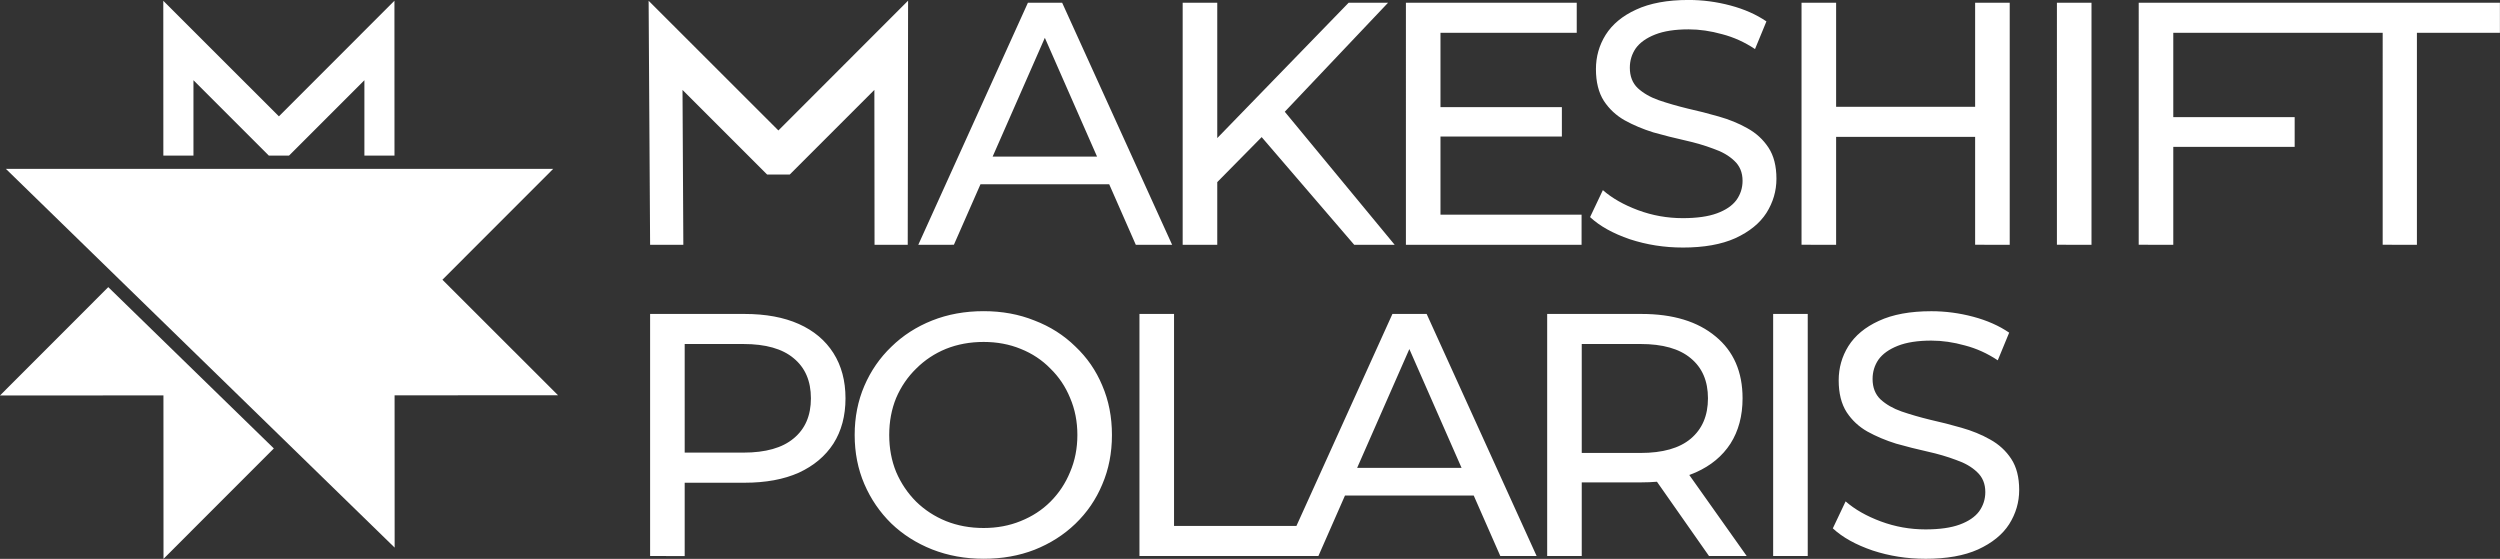
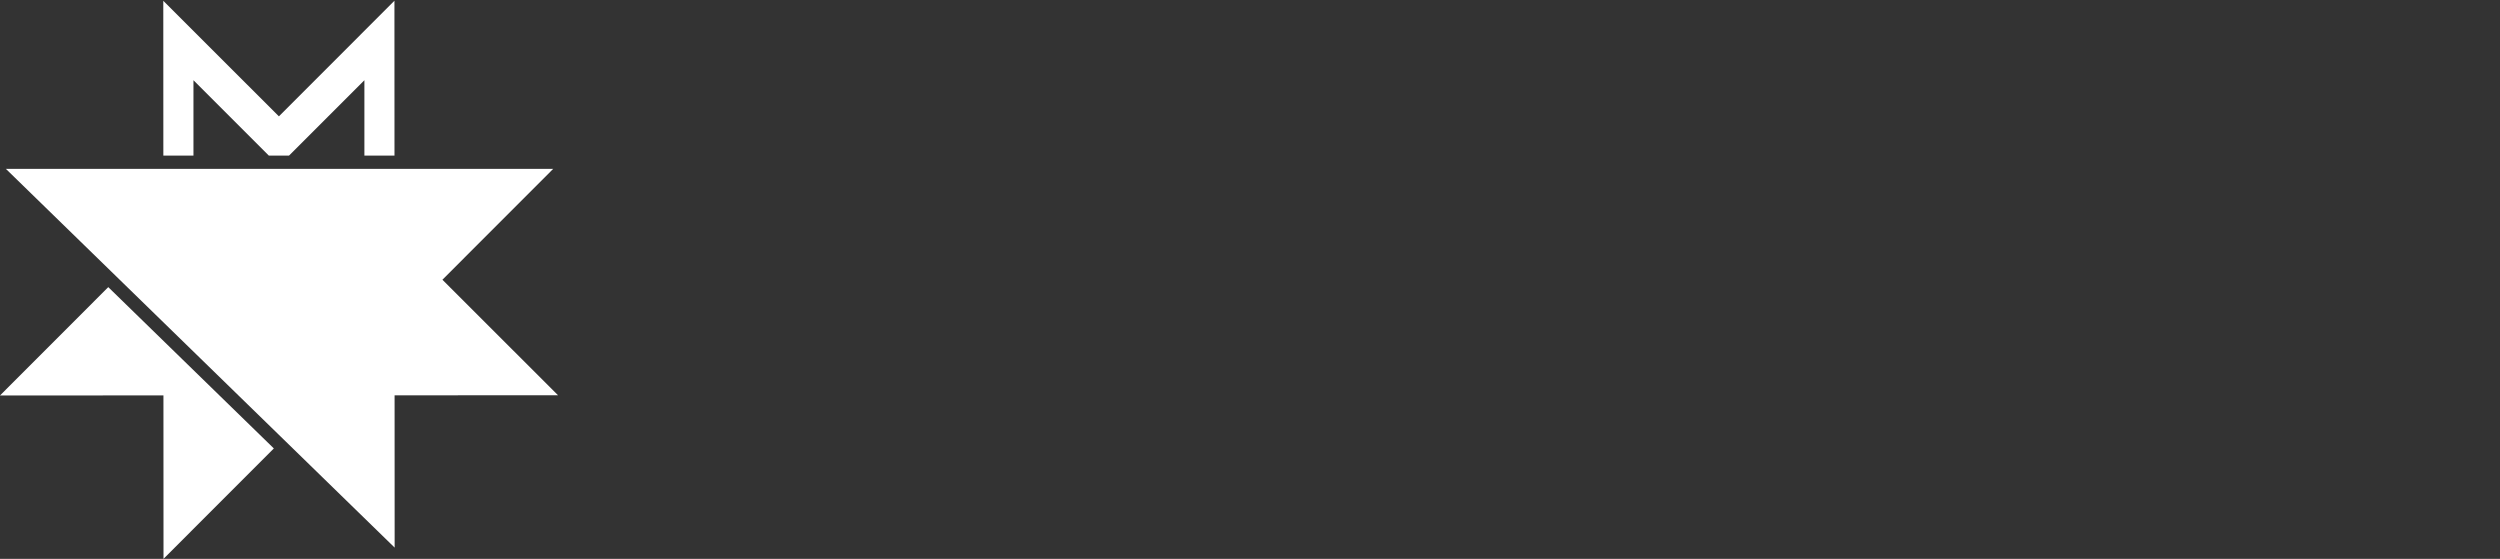
<svg xmlns="http://www.w3.org/2000/svg" width="600.172mm" height="134.164mm" viewBox="0 0 600.172 134.164" version="1.1" id="svg1" xml:space="preserve">
  <rect x="0" y="0" width="600.172" height="134.164" fill="#333333" stroke="none" />
  <defs id="defs1" />
  <g id="layer1" transform="translate(24.33,-18.042)">
    <path id="path7-8" style="fill:#ffffff;stroke-width:1.028" d="M 70.362,18.219 42.628,45.975 14.872,18.24 14.886,55.403 h 7.227 V 37.301 L 40.215,55.403 H 45.048 L 63.15,37.301 v 18.102 h 7.225 z m -93.273,40.369 93.323,90.915 -0.014,-36.556 39.237,-0.015 -27.755,-27.734 26.589,-26.609 z m 24.571,28.384 -25.99,26.01 39.237,-0.015 0.015,39.237 26.488,-26.508 z" />
    <g id="text1" style="font-weight:500;font-size:22.578px;line-height:0.9;font-family:Montserrat;-inkscape-font-specification:'Montserrat, Medium @wght=500';font-variant-ligatures:none;font-variation-settings:'wght' 500;letter-spacing:-1.659px;fill:#ffffff;fill-opacity:1;stroke-width:0.185;stroke-linecap:round;stroke-linejoin:round;stroke-opacity:0.675" aria-label="MAKESHIFT&#10;POLARIS" transform="matrix(3.677,0,0,3.677,25.588,-319.309)">
-       <path d="m 28.869,107.728 -0.097,-15.931 c 4.712,4.709 5.039,5.035 8.473,8.467 l 8.467,-8.473 v 0 l -0.023,15.938 h -2.167 l -0.011,-10.112 v 0 l -5.526,5.526 h -1.475 l -5.526,-5.526 v 0 l 0.054,10.112 z m 17.51,0 7.157,-15.804 h 2.235 l 7.18,15.804 H 60.58 L 54.19,93.187 h 0.903 l -6.39,14.54 z m 3.048,-3.951 0.61,-1.806 h 8.896 l 0.655,1.806 z m 16.2,0.135 -0.113,-2.754 8.963,-9.234 h 2.574 l -6.931,7.315 -1.264,1.4 z m -1.987,3.816 V 91.923 h 2.258 v 15.804 z m 11.199,0 -6.48,-7.541 1.513,-1.671 7.609,9.212 z m 3.376,0 V 91.923 h 11.153 v 1.964 h -8.896 v 11.876 h 9.212 v 1.964 z m 2.055,-7.067 v -1.919 h 8.128 v 1.919 z m 16.019,7.247 c -1.204,0 -2.356,-0.181 -3.454,-0.542 -1.099,-0.376 -1.964,-0.858 -2.596,-1.445 l 0.835,-1.761 c 0.602,0.527 1.37,0.963 2.303,1.31 0.933,0.346 1.904,0.519 2.913,0.519 0.918,0 1.663,-0.105 2.235,-0.316 0.572,-0.211 0.993,-0.497 1.264,-0.858 0.271,-0.376 0.406,-0.798 0.406,-1.264 0,-0.542 -0.181,-0.978 -0.542,-1.31 -0.346,-0.331 -0.805,-0.595 -1.377,-0.79 -0.557,-0.211 -1.174,-0.391 -1.851,-0.542 -0.677,-0.151 -1.362,-0.324 -2.055,-0.519 -0.677,-0.211 -1.302,-0.474 -1.874,-0.79 -0.557,-0.316 -1.008,-0.738 -1.355,-1.264 -0.346,-0.542 -0.519,-1.234 -0.519,-2.077 0,-0.813 0.211,-1.558 0.632,-2.235 0.437,-0.692 1.099,-1.242 1.987,-1.648 0.903,-0.421 2.047,-0.632 3.432,-0.632 0.918,0 1.829,0.12 2.732,0.361 0.903,0.241 1.686,0.587 2.348,1.039 l -0.745,1.806 c -0.677,-0.452 -1.392,-0.775 -2.145,-0.971 -0.753,-0.211 -1.483,-0.316 -2.19,-0.316 -0.888,0 -1.618,0.113 -2.19,0.339 -0.572,0.226 -0.993,0.527 -1.264,0.903 -0.256,0.376 -0.384,0.798 -0.384,1.264 0,0.557 0.173,1.001 0.519,1.332 0.361,0.331 0.82,0.595 1.377,0.79 0.572,0.196 1.197,0.376 1.874,0.542 0.677,0.151 1.355,0.324 2.032,0.519 0.692,0.196 1.317,0.452 1.874,0.768 0.572,0.316 1.031,0.738 1.377,1.264 0.346,0.527 0.519,1.204 0.519,2.032 0,0.798 -0.218,1.543 -0.655,2.235 -0.436,0.677 -1.114,1.227 -2.032,1.648 -0.903,0.406 -2.047,0.61 -3.432,0.61 z m 19.09,-0.181 V 91.923 h 2.258 v 15.804 z m -11.334,0 V 91.923 h 2.258 v 15.804 z m 2.032,-7.044 v -1.964 h 9.505 v 1.964 z m 14.642,7.044 V 91.923 h 2.258 v 15.804 z m 5.34,0 V 91.923 h 11.153 v 1.964 h -8.896 v 13.84 z m 2.032,-6.39 v -1.942 h 8.151 v 1.942 z m 13.897,6.39 V 93.887 h -5.419 v -1.964 h 13.073 v 1.964 h -5.419 v 13.84 z" id="path1-4" style="fill:#ffffff;fill-opacity:1" />
-       <path d="m 28.869,128.048 v -15.804 h 6.164 q 2.077,0 3.545,0.655 1.468,0.655 2.258,1.897 0.79,1.242 0.79,2.958 0,1.716 -0.79,2.958 -0.79,1.219 -2.258,1.897 -1.468,0.655 -3.545,0.655 H 30.111 l 1.016,-1.061 v 5.848 z m 2.258,-5.622 -1.016,-1.129 h 4.854 q 2.167,0 3.274,-0.926 1.129,-0.926 1.129,-2.619 0,-1.693 -1.129,-2.619 -1.106,-0.926 -3.274,-0.926 H 30.111 l 1.016,-1.129 z m 19.519,5.802 q -1.806,0 -3.364,-0.61 -1.535,-0.61 -2.664,-1.693 -1.129,-1.106 -1.761,-2.574 -0.632,-1.468 -0.632,-3.206 0,-1.738 0.632,-3.206 0.632,-1.468 1.761,-2.551 1.129,-1.106 2.664,-1.716 1.535,-0.61 3.364,-0.61 1.806,0 3.319,0.61 1.535,0.587 2.664,1.693 1.151,1.084 1.761,2.551 0.632,1.468 0.632,3.229 0,1.761 -0.632,3.229 -0.61,1.468 -1.761,2.574 -1.129,1.084 -2.664,1.693 -1.513,0.587 -3.319,0.587 z m 0,-2.009 q 1.31,0 2.416,-0.452 1.129,-0.452 1.942,-1.264 0.835,-0.835 1.287,-1.942 0.474,-1.106 0.474,-2.416 0,-1.31 -0.474,-2.416 -0.452,-1.106 -1.287,-1.919 -0.813,-0.835 -1.942,-1.287 -1.106,-0.452 -2.416,-0.452 -1.332,0 -2.461,0.452 -1.106,0.452 -1.942,1.287 -0.835,0.813 -1.31,1.919 -0.452,1.106 -0.452,2.416 0,1.31 0.452,2.416 0.474,1.106 1.31,1.942 0.835,0.813 1.942,1.264 1.129,0.452 2.461,0.452 z m 10.172,1.829 v -15.804 h 2.258 v 13.84 h 8.557 v 1.964 z m 9.359,0 7.157,-15.804 h 2.235 l 7.18,15.804 h -2.371 l -6.39,-14.54 h 0.903 l -6.39,14.54 z m 3.048,-3.951 0.61,-1.806 h 8.896 l 0.655,1.806 z m 14.213,3.951 v -15.804 h 6.164 q 3.071,0 4.832,1.468 1.761,1.445 1.761,4.041 0,1.716 -0.79,2.958 -0.79,1.219 -2.258,1.874 -1.468,0.655 -3.545,0.655 H 88.679 l 1.016,-1.039 v 5.848 z m 10.566,0 -4.019,-5.735 h 2.416 l 4.064,5.735 z M 89.695,122.426 88.679,121.319 h 4.854 q 2.167,0 3.274,-0.926 1.129,-0.948 1.129,-2.642 0,-1.693 -1.129,-2.619 -1.106,-0.926 -3.274,-0.926 H 88.679 l 1.016,-1.129 z m 12.497,5.622 v -15.804 h 2.258 v 15.804 z m 9.946,0.181 q -1.806,0 -3.454,-0.542 -1.648,-0.564 -2.596,-1.445 l 0.835,-1.761 q 0.903,0.79 2.303,1.31 1.4,0.519 2.913,0.519 1.377,0 2.235,-0.316 0.858,-0.316 1.264,-0.858 0.406,-0.564 0.406,-1.264 0,-0.813 -0.542,-1.31 -0.519,-0.497 -1.377,-0.79 -0.835,-0.316 -1.851,-0.542 -1.016,-0.226 -2.055,-0.519 -1.016,-0.316 -1.874,-0.79 -0.835,-0.474 -1.355,-1.264 -0.519,-0.813 -0.519,-2.077 0,-1.219 0.632,-2.235 0.655,-1.039 1.987,-1.648 1.355,-0.632 3.432,-0.632 1.377,0 2.732,0.361 1.355,0.361 2.348,1.039 l -0.745,1.806 q -1.016,-0.677 -2.145,-0.971 -1.129,-0.316 -2.19,-0.316 -1.332,0 -2.19,0.339 -0.858,0.339 -1.264,0.903 -0.384,0.564 -0.384,1.264 0,0.835 0.519,1.332 0.542,0.497 1.377,0.79 0.858,0.294 1.874,0.542 1.016,0.226 2.032,0.519 1.039,0.294 1.874,0.768 0.858,0.474 1.377,1.264 0.519,0.79 0.519,2.032 0,1.197 -0.655,2.235 -0.655,1.016 -2.032,1.648 -1.355,0.61 -3.432,0.61 z" id="path2-98" style="fill:#ffffff;fill-opacity:1" />
-     </g>
+       </g>
  </g>
</svg>